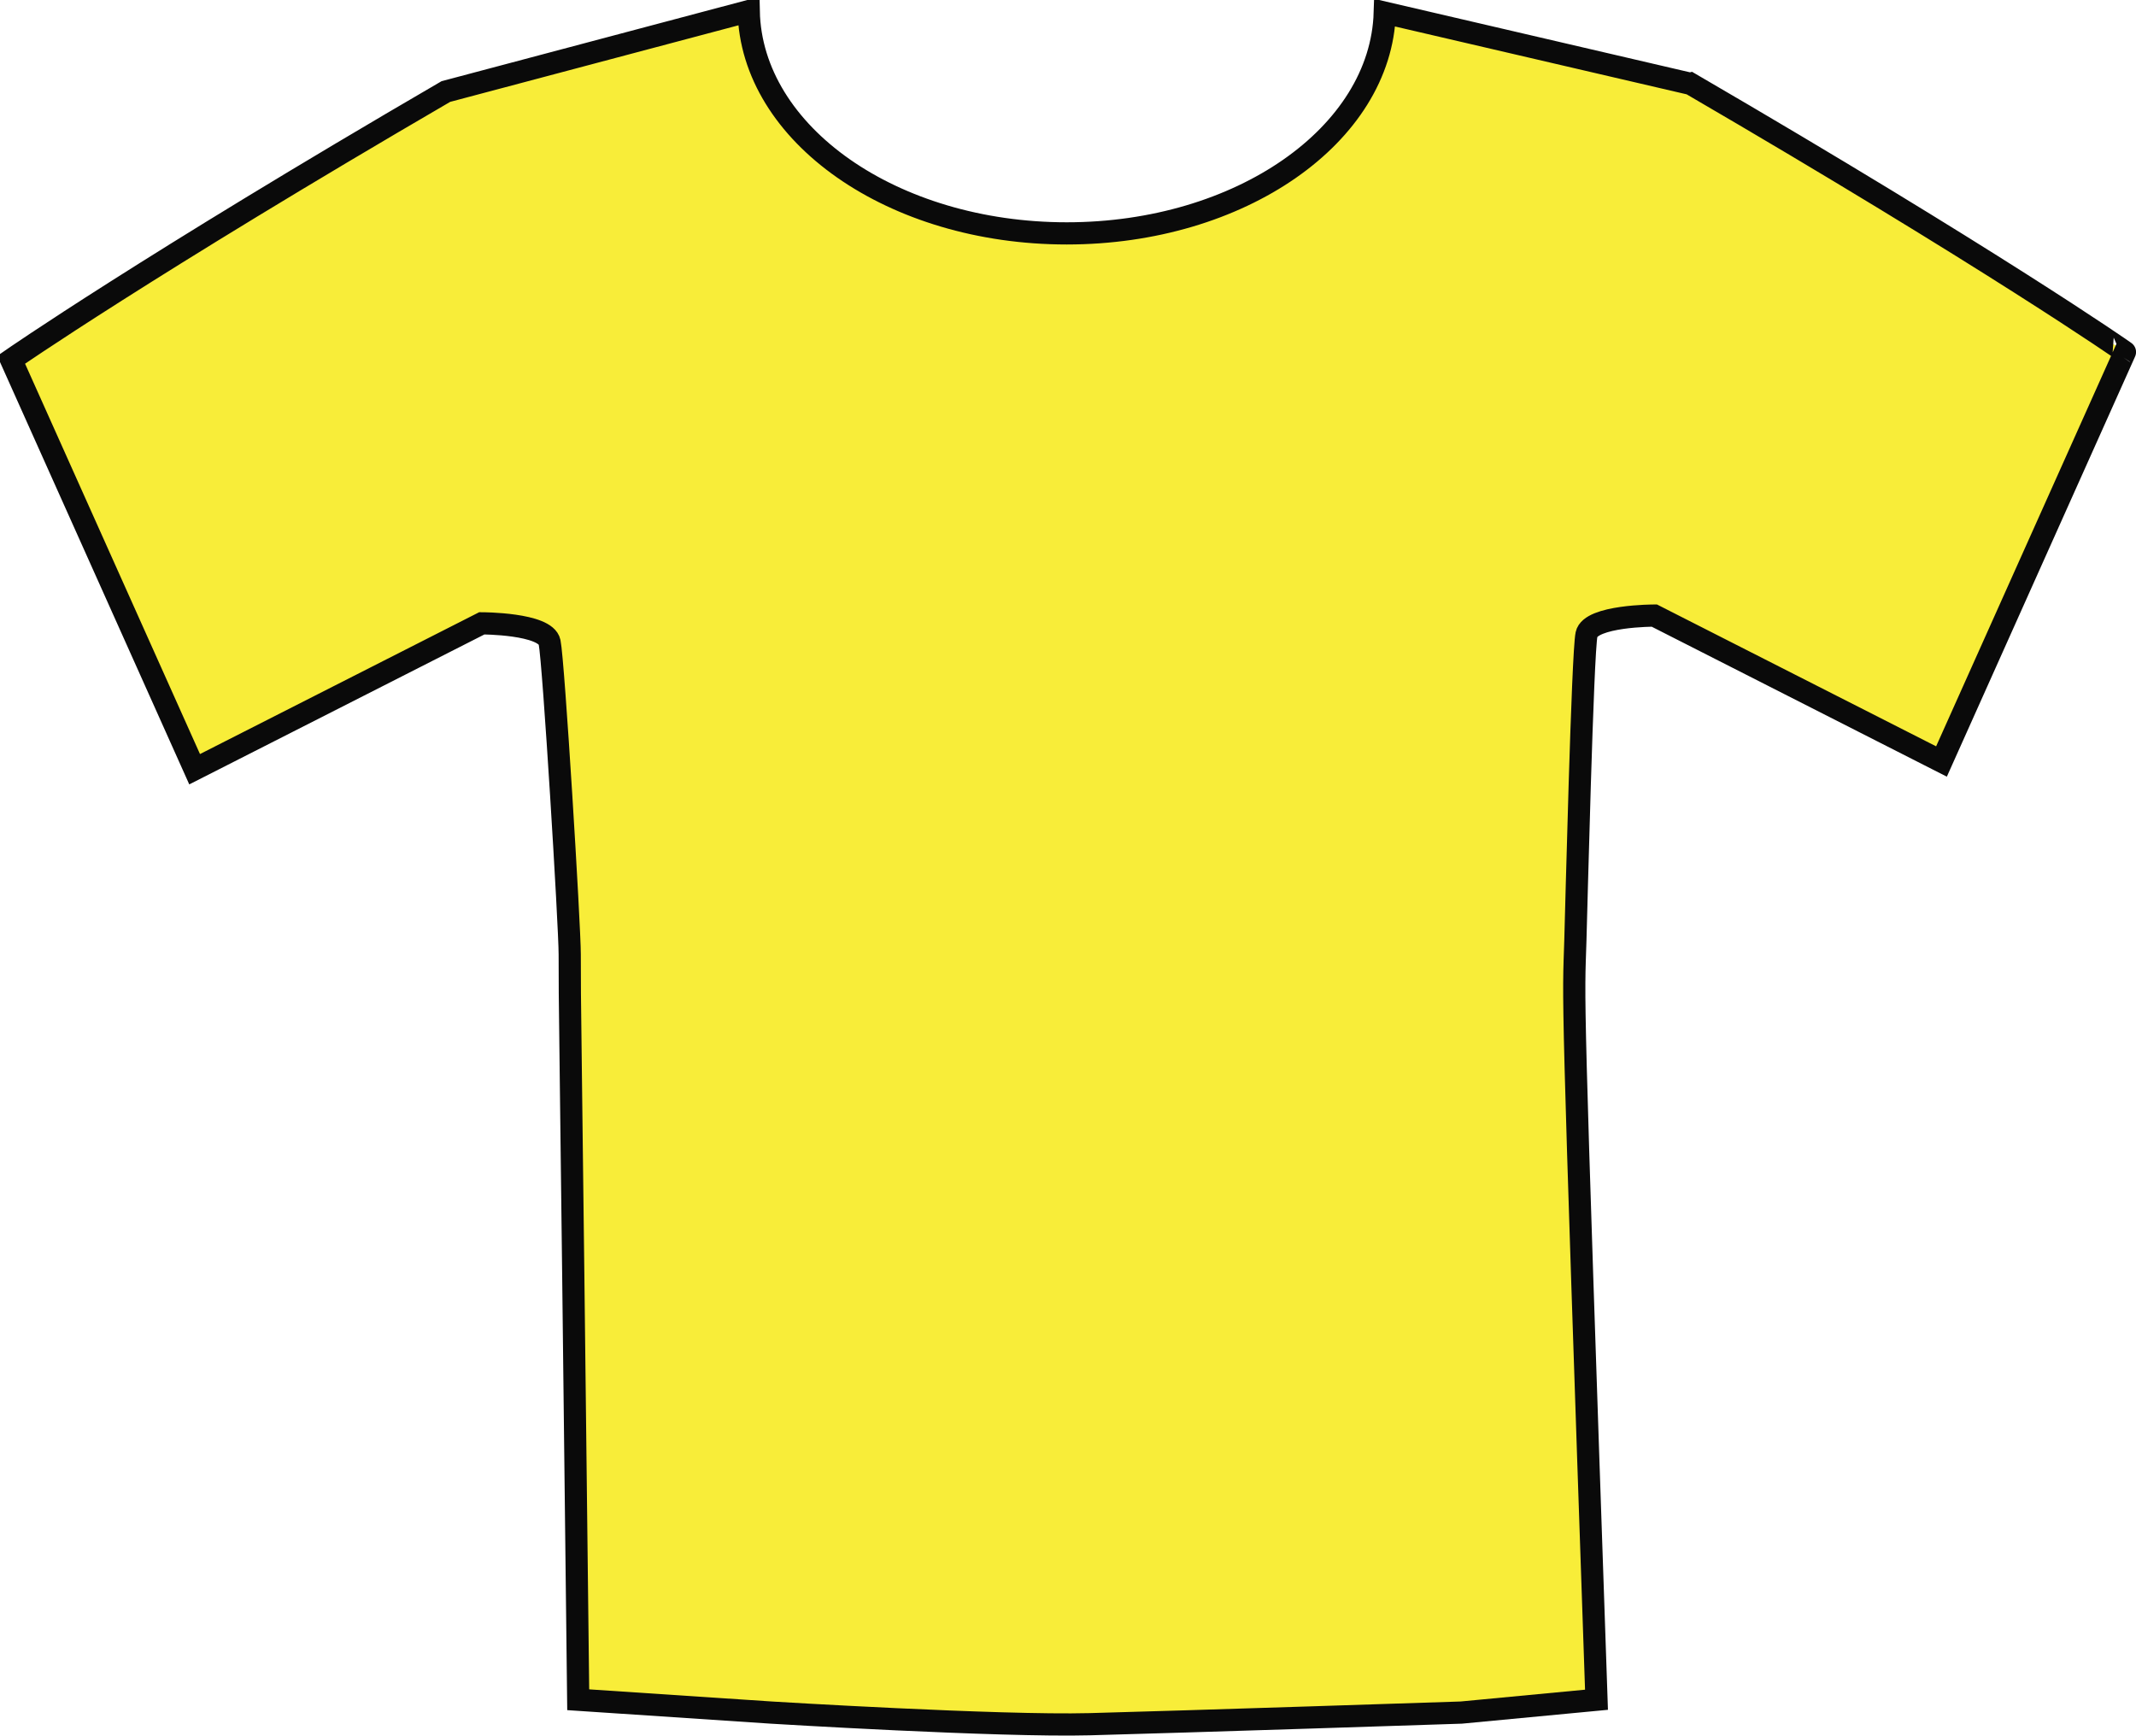
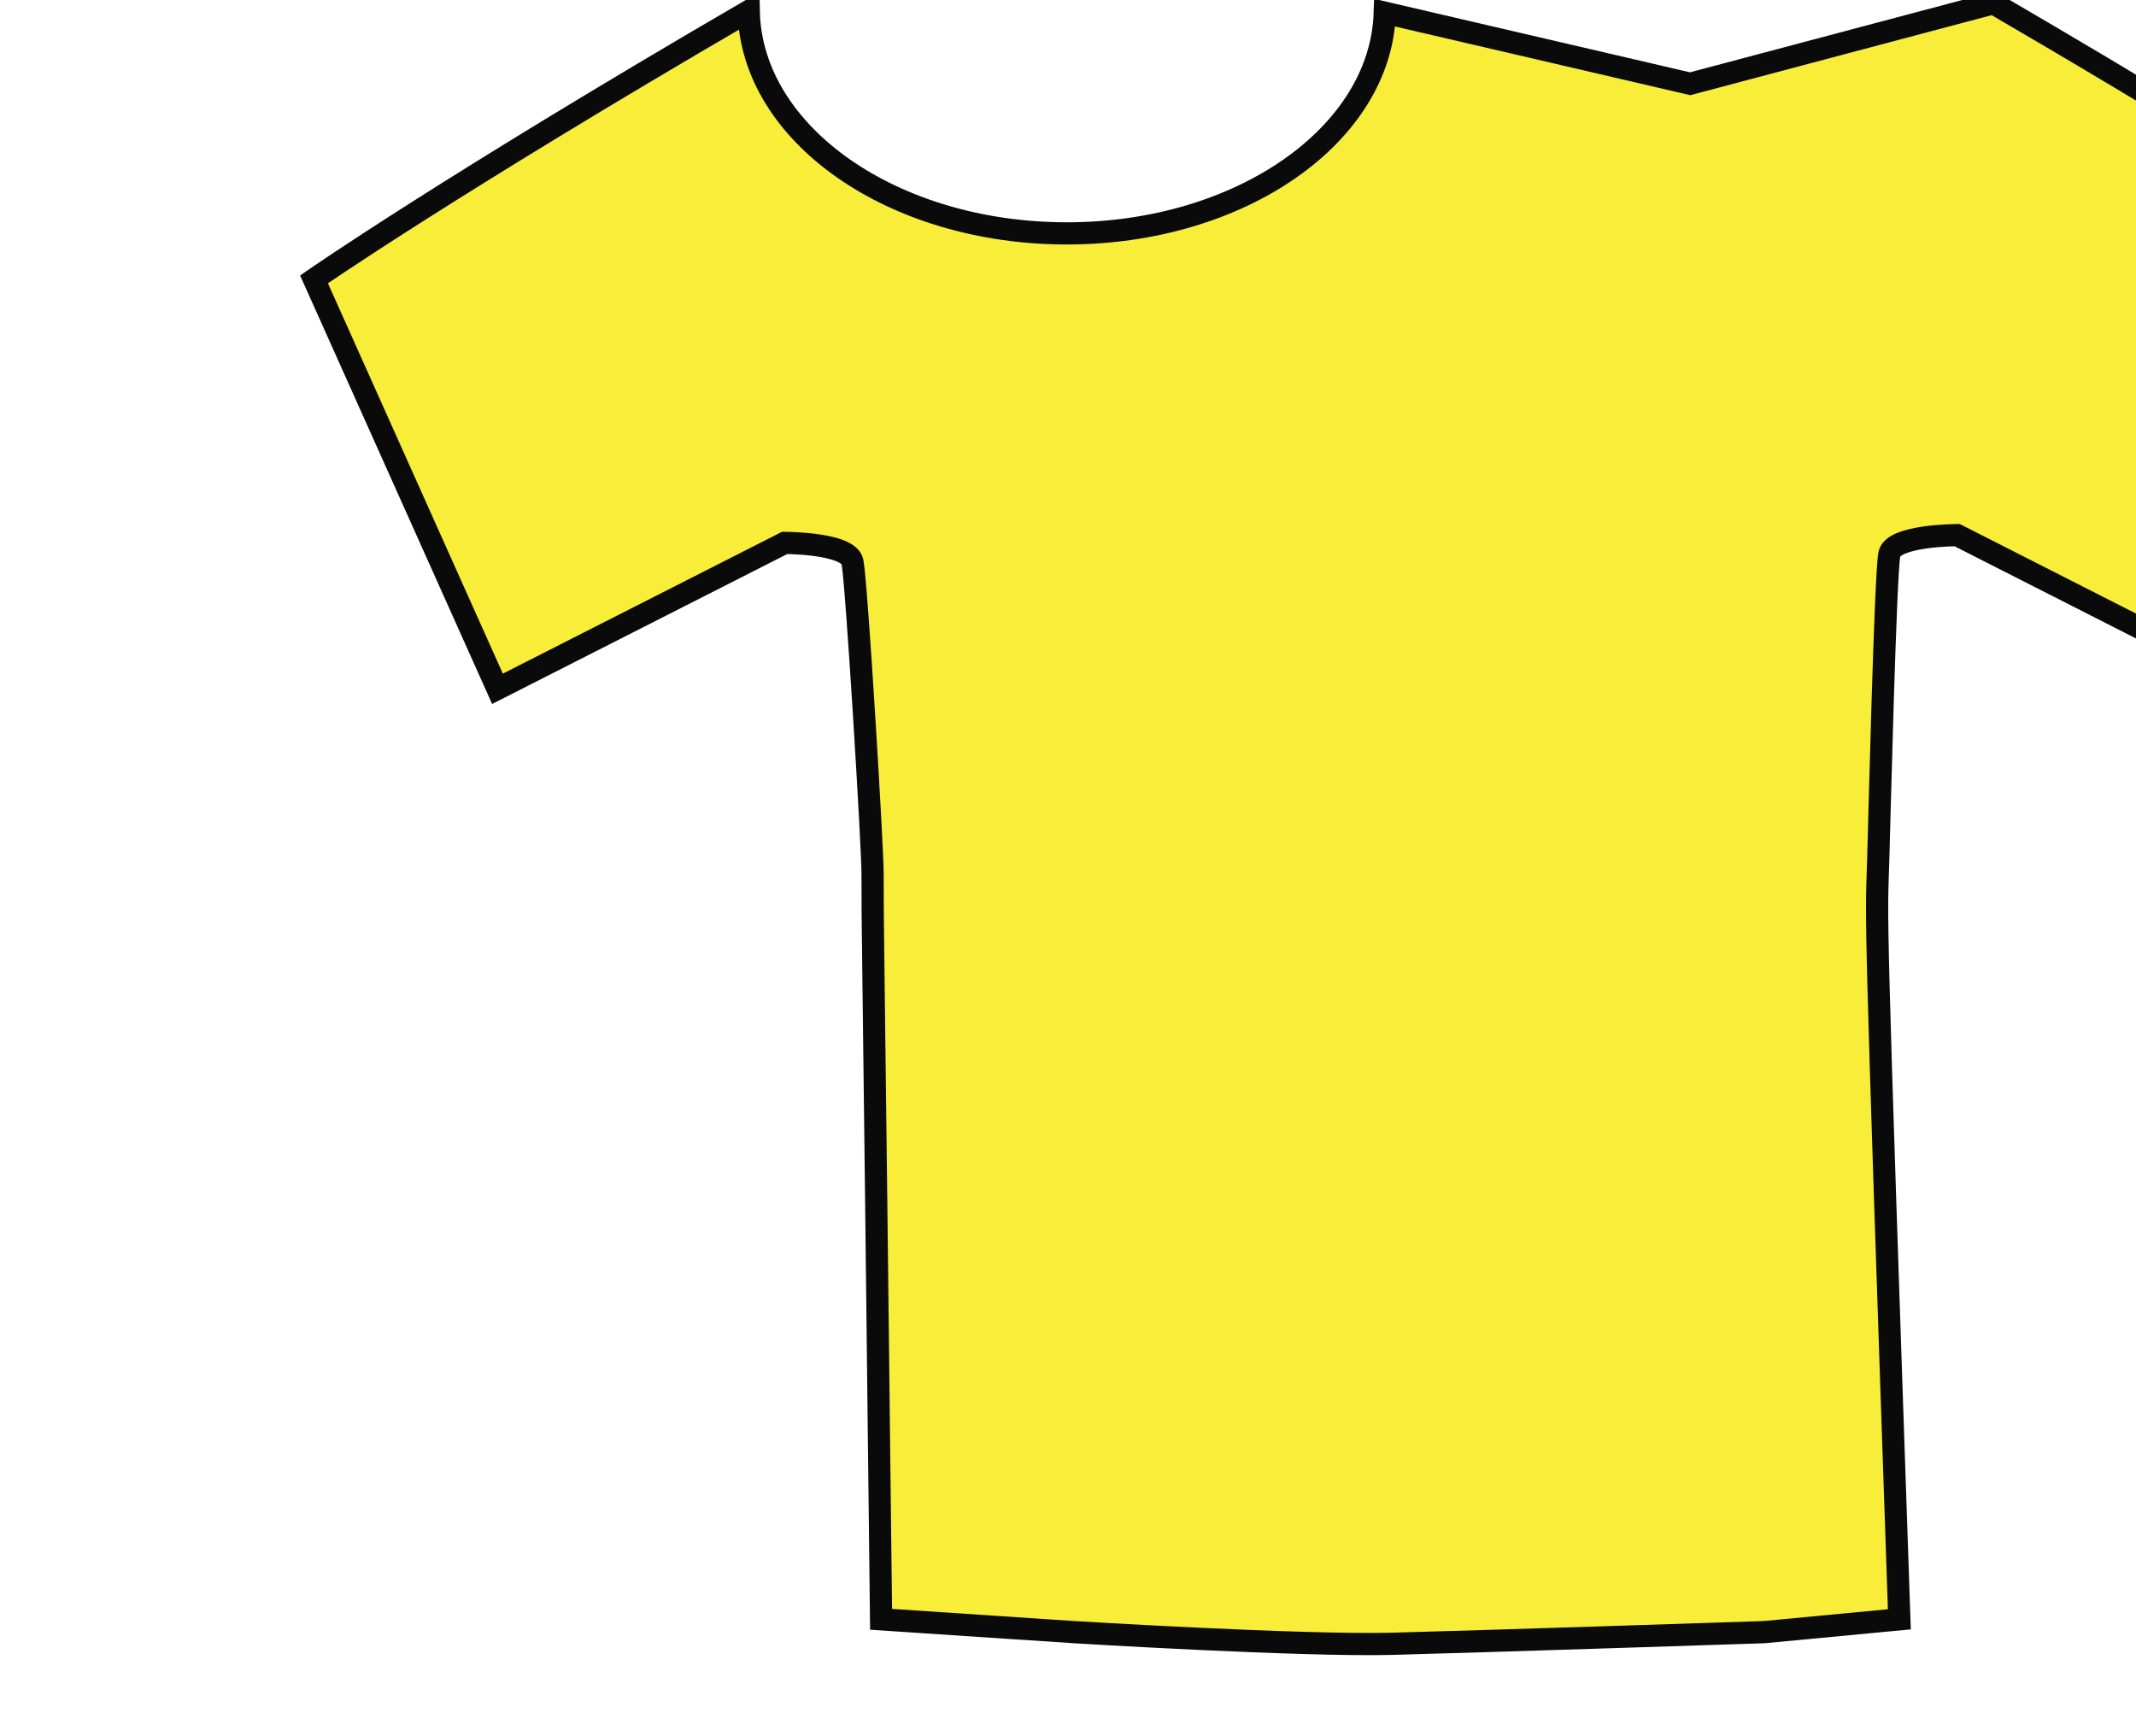
<svg xmlns="http://www.w3.org/2000/svg" id="Layer_1" xml:space="preserve" viewBox="0 0 192.449 156.385" version="1.1" y="0px" x="0px" enable-background="new 0 0 960 841.89">
-   <path id="path3" stroke="#0a0a0a" stroke-width="2" fill="#f8ed39" d="m152.28 7.546-27.516-6.402c-0.338 11.022-13.03 19.885-28.65 19.885-15.688 0-28.426-8.94-28.656-20.029l-27.287 7.247c-26.95 15.69-39.167 24.171-39.167 24.171l16.531 36.894 25.875-13.147s5.748 0 6.106 1.698c0.362 1.695 1.814 25.582 1.814 28.125 0 5.843 0 0 0.765 67.168l17.385 1.156s20.557 1.26 28.679 1.049c8.12-0.211 33.499-1.049 33.499-1.049l12.182-1.156c-2.283-66.537-2.081-62.487-1.903-68.428 0.077-2.545 0.643-25.869 1.005-27.564 0.359-1.698 6.107-1.698 6.107-1.698l25.874 13.149 16.53-36.895c0.02-0.01-12.2-8.49-39.15-24.18z" />
+   <path id="path3" stroke="#0a0a0a" stroke-width="2" fill="#f8ed39" d="m152.28 7.546-27.516-6.402c-0.338 11.022-13.03 19.885-28.65 19.885-15.688 0-28.426-8.94-28.656-20.029c-26.95 15.69-39.167 24.171-39.167 24.171l16.531 36.894 25.875-13.147s5.748 0 6.106 1.698c0.362 1.695 1.814 25.582 1.814 28.125 0 5.843 0 0 0.765 67.168l17.385 1.156s20.557 1.26 28.679 1.049c8.12-0.211 33.499-1.049 33.499-1.049l12.182-1.156c-2.283-66.537-2.081-62.487-1.903-68.428 0.077-2.545 0.643-25.869 1.005-27.564 0.359-1.698 6.107-1.698 6.107-1.698l25.874 13.149 16.53-36.895c0.02-0.01-12.2-8.49-39.15-24.18z" />
</svg>